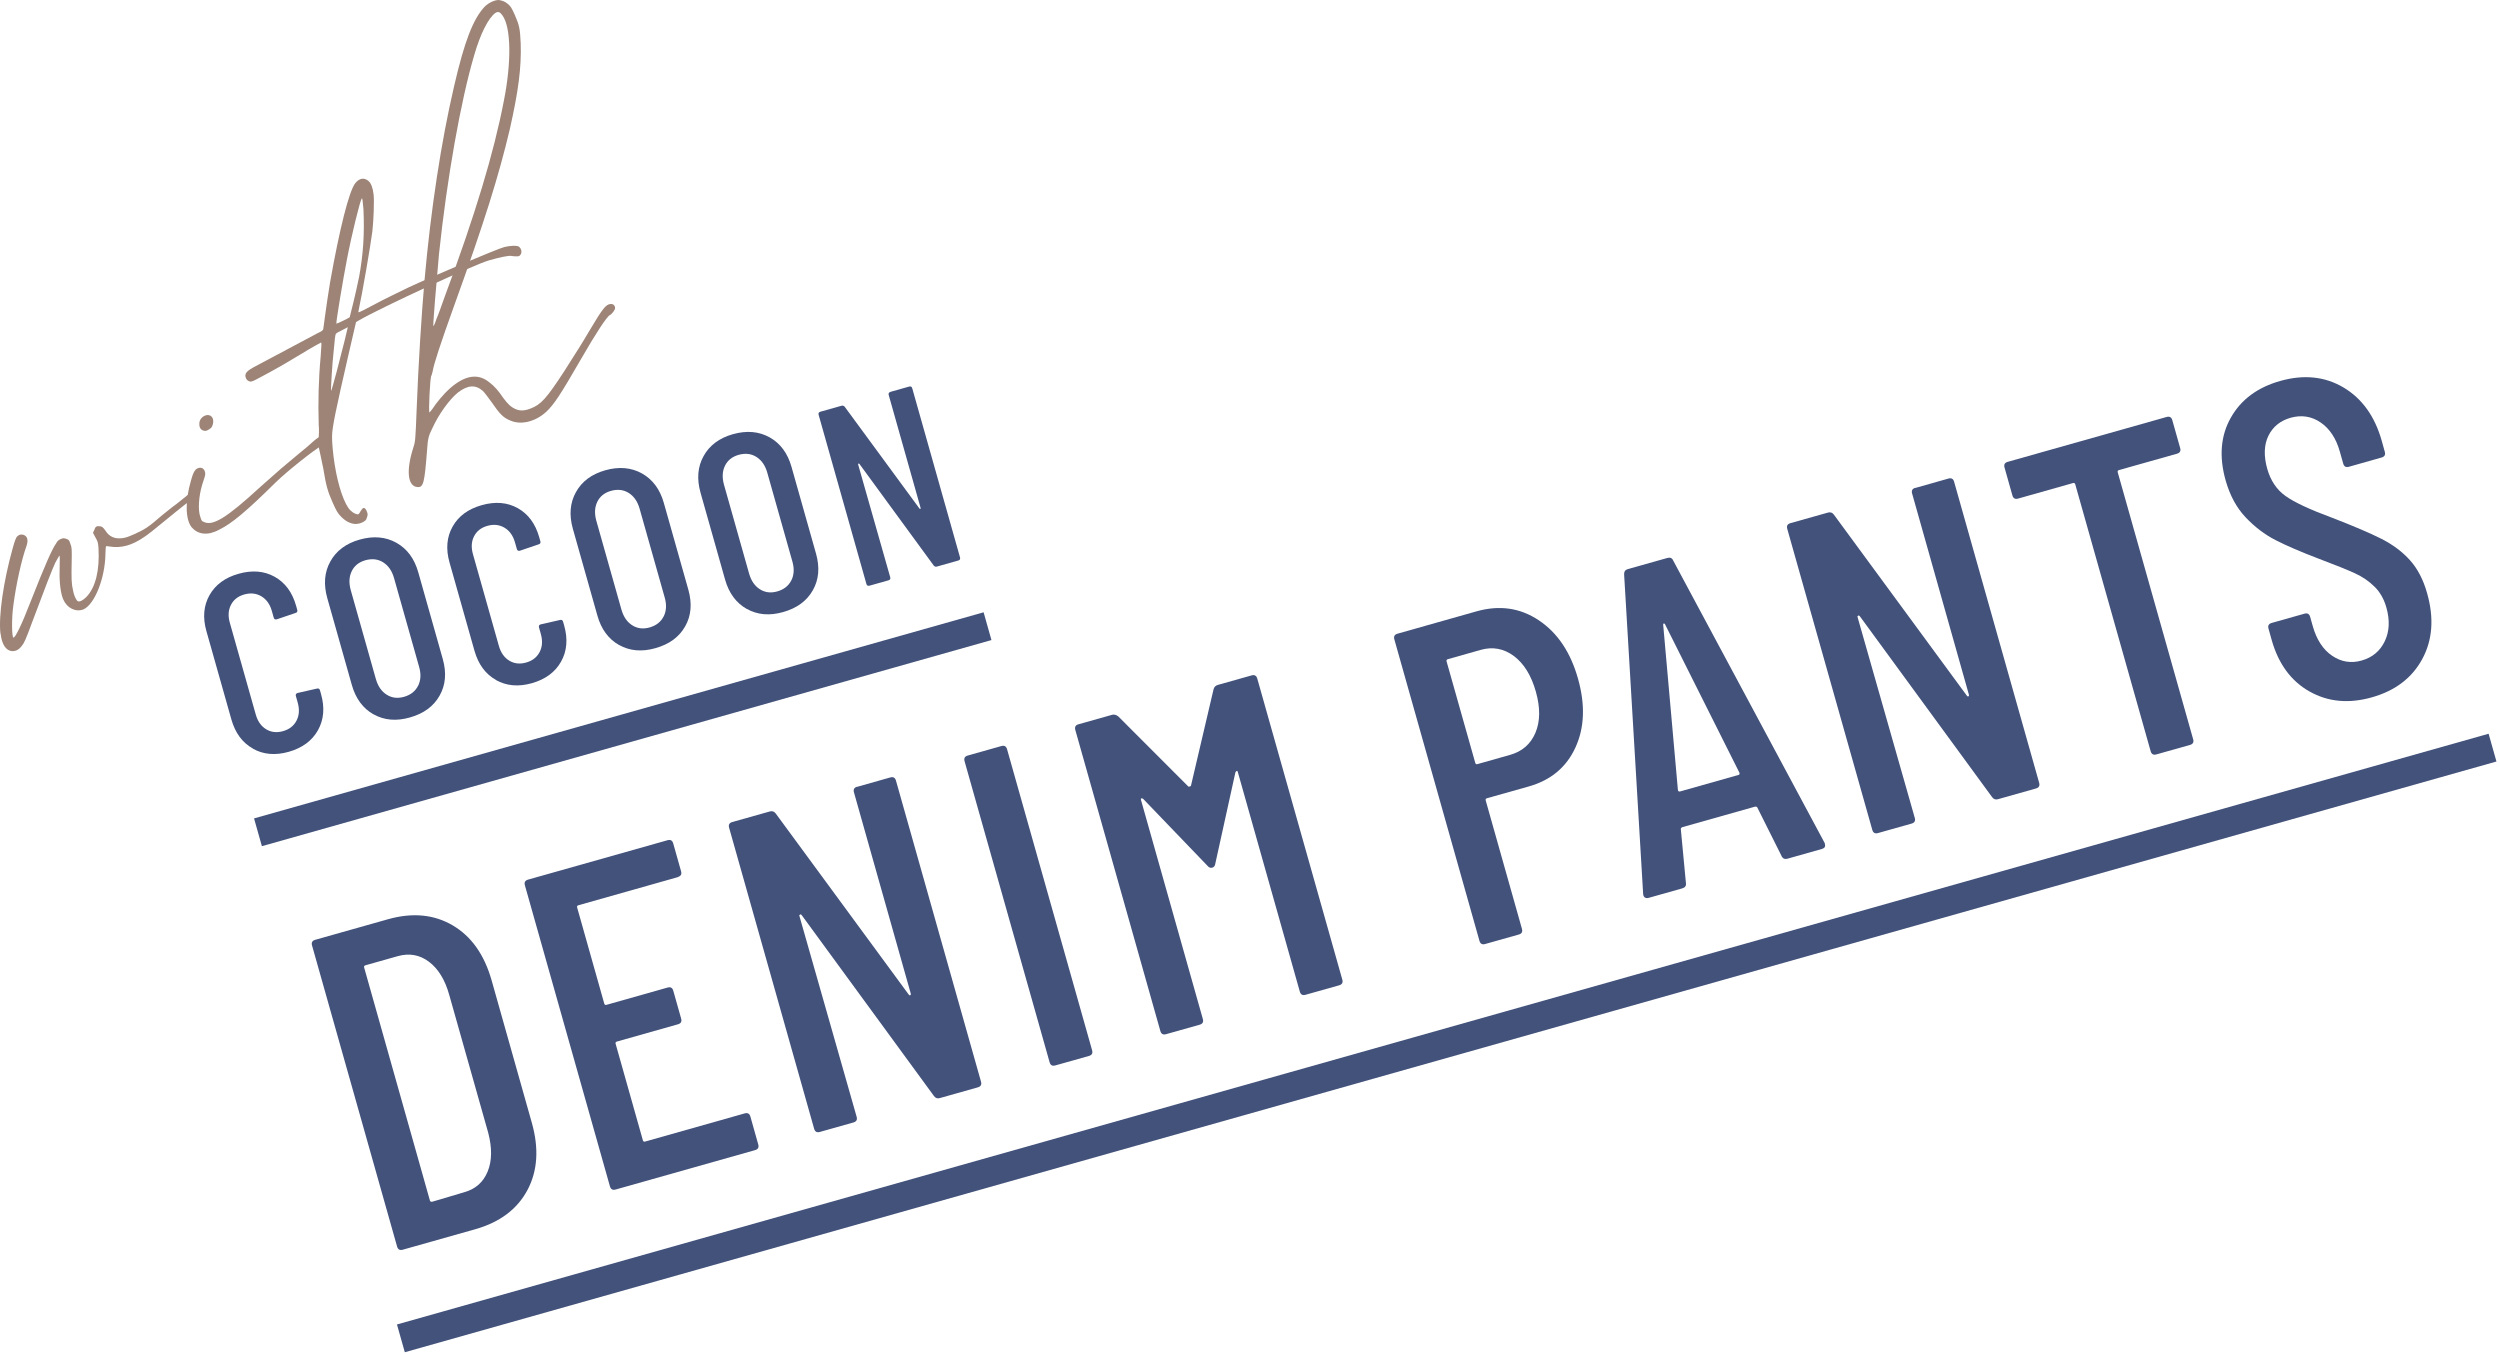
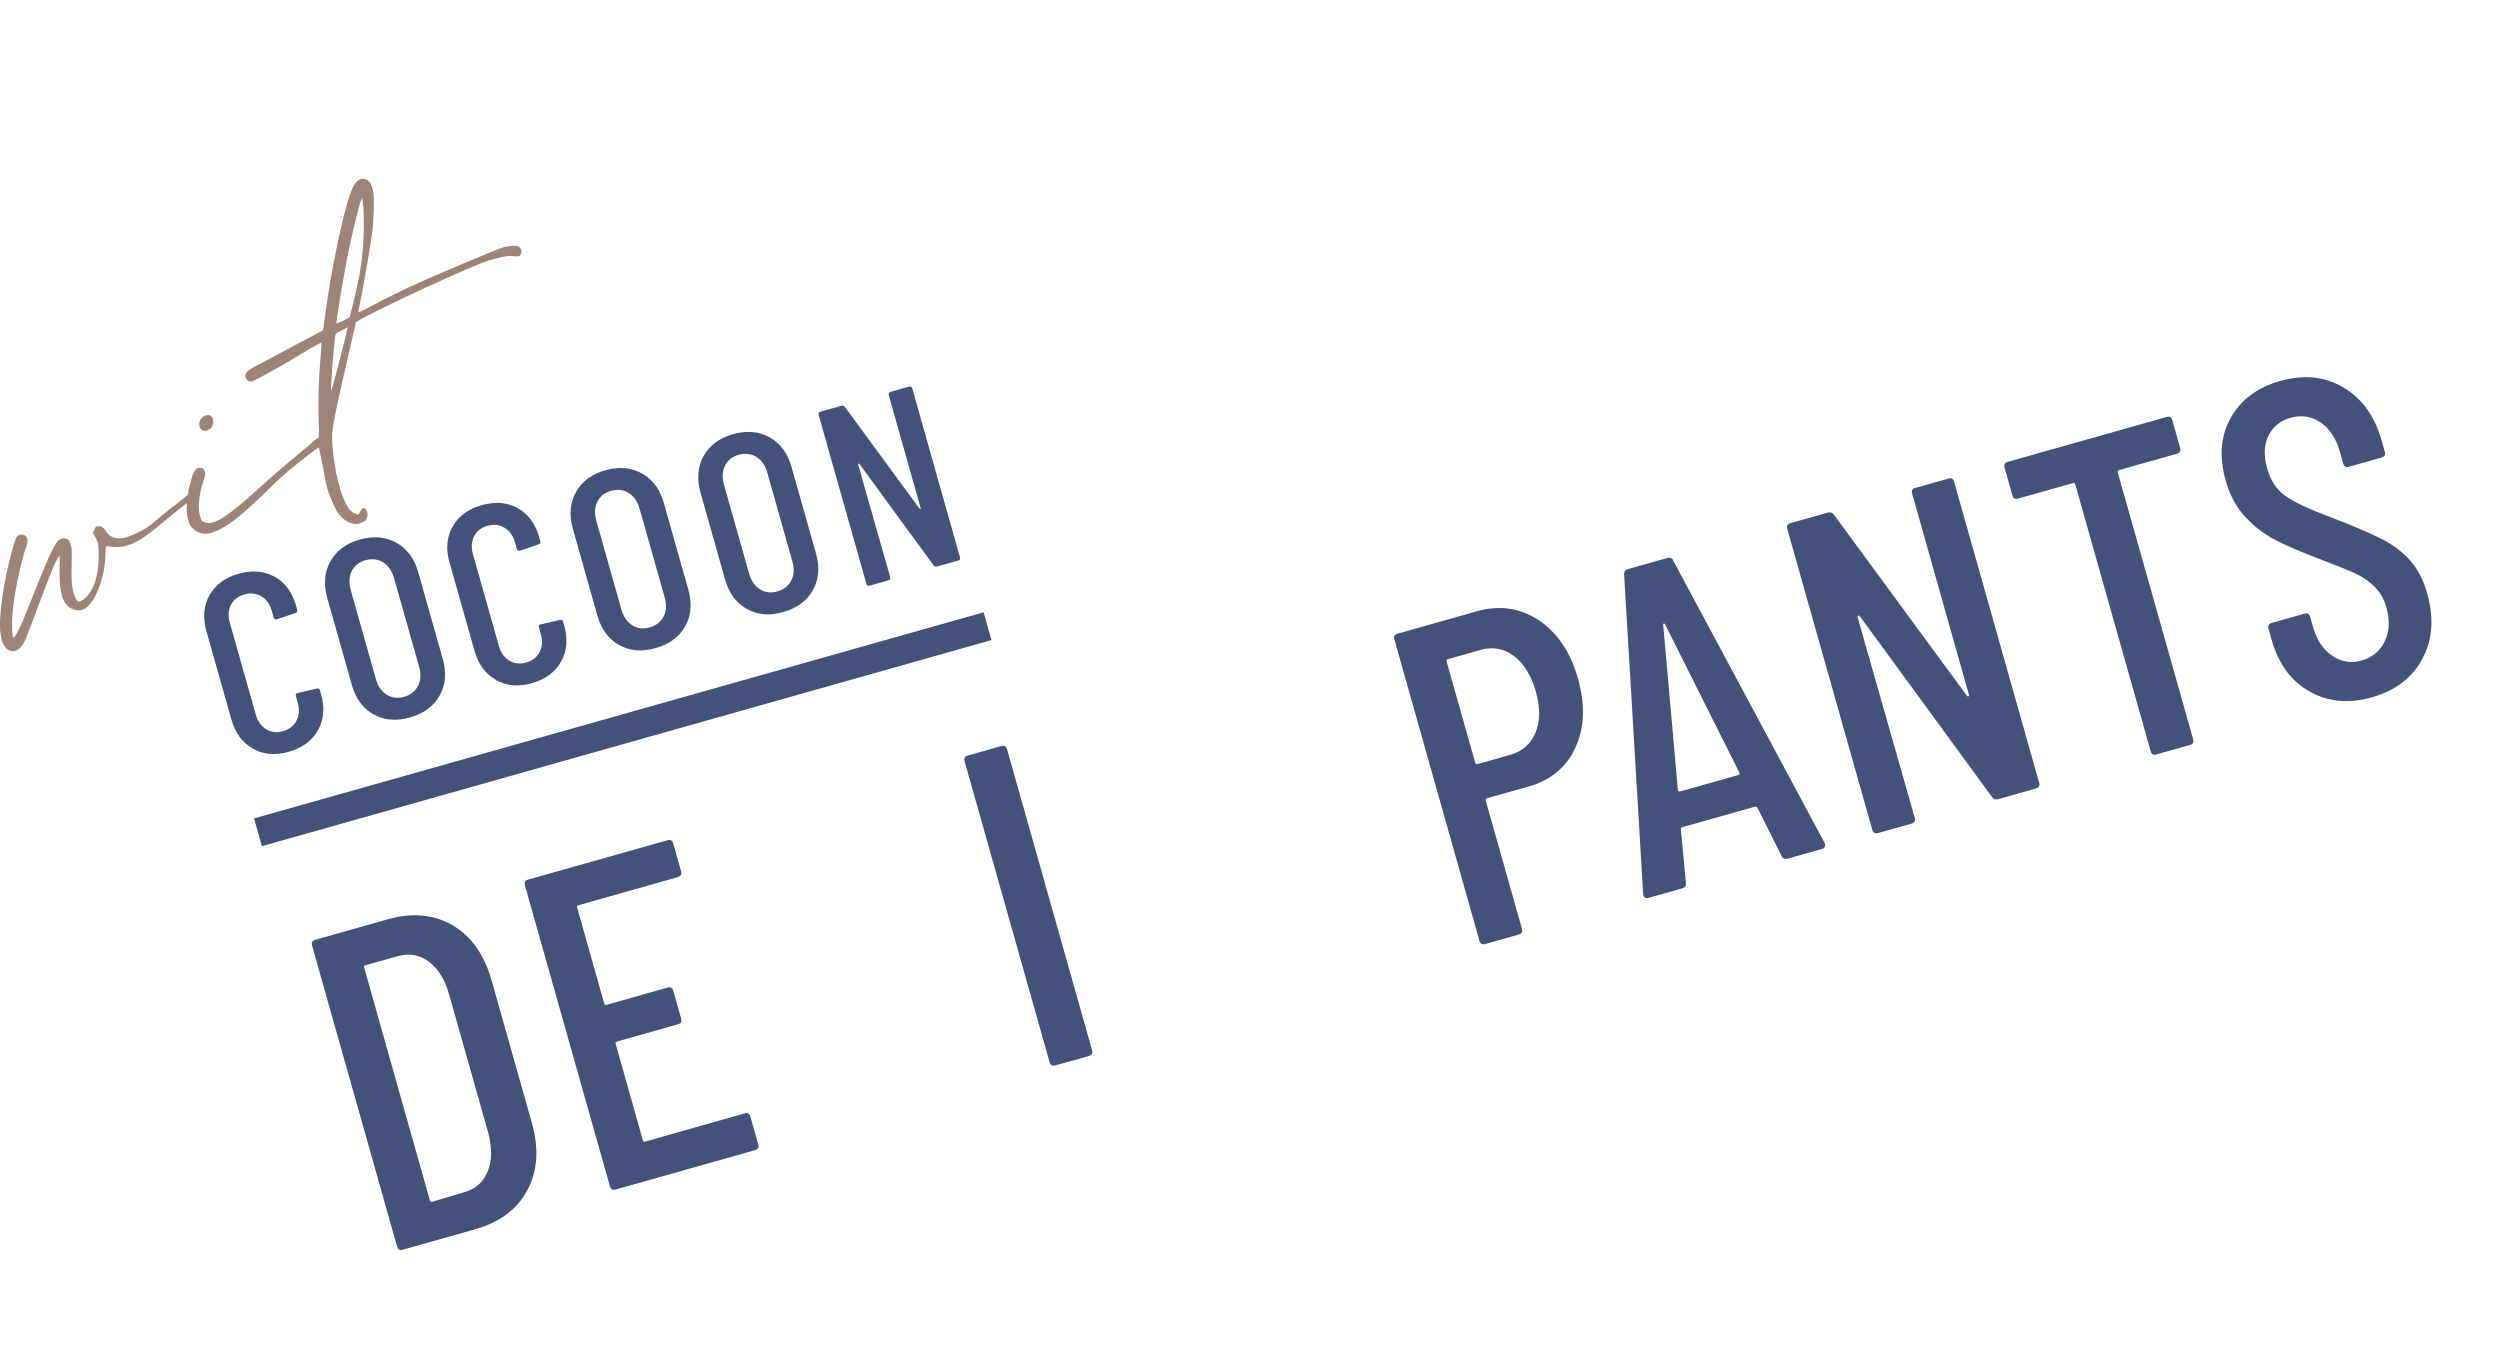
<svg xmlns="http://www.w3.org/2000/svg" width="356" height="193" viewBox="0 0 356 193" fill="none">
-   <path d="M57.086 190.581L354.936 106.461" stroke="#42527B" stroke-width="4.11" stroke-miterlimit="10" />
  <path d="M36.015 106.598C34.515 105.758 33.495 104.378 32.945 102.438L29.395 89.878C28.845 87.948 28.995 86.238 29.835 84.748C30.675 83.258 32.055 82.248 33.965 81.708C35.895 81.158 37.615 81.298 39.105 82.128C40.595 82.958 41.625 84.338 42.165 86.268L42.325 86.838C42.395 87.078 42.305 87.228 42.075 87.288L39.425 88.188C39.185 88.258 39.035 88.168 38.975 87.938L38.715 87.018C38.445 86.048 37.945 85.348 37.225 84.918C36.505 84.488 35.695 84.398 34.795 84.648C33.895 84.898 33.265 85.398 32.885 86.138C32.505 86.878 32.455 87.738 32.735 88.708L36.415 101.728C36.685 102.698 37.175 103.398 37.885 103.838C38.595 104.278 39.395 104.368 40.295 104.118C41.195 103.868 41.835 103.368 42.225 102.618C42.615 101.868 42.665 101.018 42.395 100.048L42.135 99.128C42.065 98.888 42.155 98.738 42.385 98.678L45.115 98.058C45.355 97.988 45.505 98.078 45.565 98.308L45.715 98.838C46.265 100.768 46.115 102.488 45.275 103.988C44.435 105.488 43.045 106.508 41.115 107.058C39.205 107.598 37.495 107.448 36.005 106.608L36.015 106.598Z" fill="#42527B" />
  <path d="M53.195 101.728C51.685 100.878 50.645 99.478 50.095 97.518L46.605 85.168C46.055 83.208 46.195 81.468 47.045 79.948C47.885 78.428 49.275 77.388 51.215 76.838C53.175 76.288 54.915 76.438 56.445 77.288C57.975 78.148 59.015 79.548 59.565 81.508L63.055 93.858C63.605 95.818 63.455 97.558 62.595 99.068C61.735 100.588 60.325 101.618 58.365 102.168C56.435 102.718 54.705 102.568 53.195 101.718V101.728ZM59.535 97.668C59.925 96.888 59.975 95.988 59.685 94.968L56.105 82.298C55.815 81.288 55.305 80.548 54.565 80.078C53.825 79.608 52.975 79.518 52.035 79.778C51.115 80.038 50.465 80.558 50.085 81.338C49.705 82.118 49.665 83.018 49.945 84.028L53.525 96.698C53.815 97.708 54.325 98.458 55.055 98.918C55.785 99.388 56.615 99.488 57.535 99.228C58.475 98.958 59.145 98.438 59.535 97.648V97.668Z" fill="#42527B" />
  <path d="M70.635 96.828C69.135 95.988 68.115 94.608 67.565 92.668L64.015 80.108C63.465 78.178 63.615 76.468 64.455 74.978C65.295 73.488 66.675 72.478 68.585 71.938C70.515 71.388 72.235 71.528 73.725 72.358C75.215 73.188 76.235 74.568 76.785 76.498L76.945 77.068C77.015 77.308 76.925 77.458 76.695 77.518L74.045 78.418C73.805 78.488 73.655 78.398 73.595 78.168L73.335 77.248C73.065 76.278 72.565 75.578 71.845 75.148C71.125 74.718 70.315 74.628 69.415 74.878C68.515 75.128 67.885 75.628 67.505 76.368C67.125 77.108 67.075 77.968 67.355 78.938L71.035 91.958C71.305 92.928 71.795 93.628 72.505 94.068C73.215 94.508 74.015 94.598 74.915 94.348C75.815 94.098 76.455 93.598 76.845 92.848C77.235 92.098 77.285 91.248 77.015 90.278L76.755 89.358C76.685 89.118 76.775 88.968 77.005 88.908L79.735 88.288C79.975 88.218 80.125 88.308 80.185 88.538L80.335 89.068C80.885 90.998 80.735 92.718 79.895 94.218C79.055 95.718 77.665 96.738 75.735 97.288C73.825 97.828 72.125 97.678 70.625 96.838L70.635 96.828Z" fill="#42527B" />
  <path d="M88.165 91.858C86.655 91.008 85.615 89.608 85.065 87.648L81.575 75.298C81.025 73.338 81.165 71.598 82.015 70.078C82.855 68.558 84.245 67.518 86.185 66.968C88.145 66.418 89.885 66.568 91.415 67.418C92.945 68.278 93.985 69.678 94.535 71.638L98.025 83.988C98.575 85.948 98.425 87.688 97.565 89.198C96.705 90.718 95.295 91.748 93.335 92.298C91.395 92.848 89.675 92.698 88.165 91.848V91.858ZM94.505 87.788C94.895 87.008 94.945 86.108 94.655 85.088L91.075 72.418C90.785 71.408 90.275 70.668 89.535 70.198C88.795 69.728 87.945 69.638 87.005 69.898C86.085 70.158 85.435 70.678 85.055 71.458C84.675 72.238 84.635 73.138 84.915 74.148L88.495 86.818C88.785 87.828 89.295 88.578 90.025 89.038C90.755 89.508 91.585 89.608 92.505 89.348C93.445 89.078 94.115 88.558 94.505 87.768V87.788Z" fill="#42527B" />
  <path d="M106.345 86.718C104.835 85.868 103.795 84.468 103.245 82.508L99.755 70.158C99.205 68.198 99.345 66.458 100.195 64.938C101.035 63.418 102.425 62.378 104.365 61.828C106.325 61.278 108.065 61.428 109.595 62.278C111.125 63.138 112.165 64.538 112.715 66.498L116.205 78.848C116.755 80.808 116.605 82.548 115.745 84.058C114.885 85.578 113.475 86.608 111.515 87.158C109.585 87.708 107.855 87.558 106.345 86.708V86.718ZM112.685 82.658C113.075 81.878 113.125 80.978 112.835 79.958L109.255 67.288C108.965 66.278 108.455 65.538 107.715 65.068C106.975 64.598 106.125 64.508 105.185 64.768C104.265 65.028 103.615 65.548 103.235 66.328C102.855 67.108 102.815 68.008 103.095 69.018L106.675 81.688C106.965 82.698 107.475 83.448 108.205 83.908C108.935 84.378 109.765 84.478 110.685 84.218C111.625 83.948 112.295 83.428 112.685 82.638V82.658Z" fill="#42527B" />
  <path d="M126.805 55.799L129.455 55.049C129.695 54.979 129.845 55.069 129.905 55.299L136.705 79.369C136.775 79.609 136.685 79.759 136.455 79.819L133.415 80.679C133.225 80.729 133.065 80.679 132.945 80.509L122.365 66.039C122.365 66.039 122.285 65.989 122.245 66.019C122.205 66.049 122.185 66.079 122.195 66.129L126.765 82.189C126.835 82.429 126.745 82.579 126.515 82.639L123.825 83.399C123.585 83.469 123.435 83.379 123.375 83.149L116.575 59.079C116.505 58.839 116.595 58.689 116.825 58.629L119.835 57.779C120.025 57.729 120.175 57.779 120.305 57.949L130.925 72.409C130.965 72.469 131.015 72.489 131.055 72.469C131.095 72.449 131.115 72.399 131.095 72.329L126.555 56.259C126.485 56.019 126.575 55.869 126.805 55.809V55.799Z" fill="#42527B" />
  <path d="M56.545 177.508L44.435 134.638C44.316 134.218 44.465 133.948 44.886 133.828L55.225 130.908C58.715 129.918 61.785 130.208 64.456 131.768C67.115 133.328 68.966 135.938 70.005 139.598L75.736 159.898C76.766 163.558 76.555 166.748 75.106 169.468C73.656 172.188 71.175 174.048 67.695 175.038L57.355 177.958C56.935 178.078 56.666 177.928 56.545 177.508ZM61.545 171.128L66.126 169.768C67.725 169.318 68.826 168.338 69.445 166.818C70.066 165.308 70.085 163.468 69.525 161.318L63.965 141.648C63.365 139.508 62.395 137.938 61.075 136.948C59.755 135.958 58.276 135.698 56.636 136.158L52.035 137.458C51.865 137.508 51.806 137.618 51.855 137.778L61.215 170.938C61.266 171.108 61.376 171.168 61.535 171.118L61.545 171.128Z" fill="#42527B" />
  <path d="M96.545 124.898L82.365 128.908C82.195 128.958 82.135 129.068 82.185 129.228L86.045 142.908C86.095 143.078 86.205 143.138 86.365 143.088L95.065 140.628C95.485 140.508 95.755 140.658 95.875 141.078L96.995 145.048C97.115 145.468 96.965 145.738 96.545 145.858L87.845 148.318C87.675 148.368 87.615 148.478 87.665 148.638L91.545 162.378C91.595 162.548 91.705 162.608 91.865 162.558L106.045 158.548C106.465 158.428 106.735 158.578 106.855 158.998L107.975 162.968C108.095 163.388 107.945 163.658 107.525 163.778L87.665 169.388C87.245 169.508 86.975 169.358 86.855 168.938L74.745 126.068C74.625 125.648 74.775 125.378 75.195 125.258L95.055 119.648C95.475 119.528 95.745 119.678 95.865 120.098L96.985 124.068C97.105 124.488 96.955 124.758 96.535 124.878L96.545 124.898Z" fill="#42527B" />
-   <path d="M122.045 112.048L126.775 110.708C127.195 110.588 127.465 110.738 127.585 111.158L139.695 154.028C139.815 154.448 139.665 154.718 139.245 154.838L133.825 156.368C133.485 156.468 133.205 156.368 132.985 156.058L114.135 130.278C114.065 130.208 113.995 130.188 113.915 130.238C113.835 130.288 113.805 130.348 113.835 130.428L121.985 159.028C122.105 159.448 121.955 159.718 121.535 159.838L116.745 161.188C116.325 161.308 116.055 161.158 115.935 160.738L103.825 117.868C103.705 117.448 103.855 117.178 104.275 117.058L109.635 115.548C109.975 115.458 110.245 115.548 110.475 115.858L129.395 141.618C129.475 141.728 129.545 141.768 129.625 141.718C129.705 141.678 129.725 141.588 129.685 141.458L121.605 112.838C121.485 112.418 121.635 112.148 122.055 112.028L122.045 112.048Z" fill="#42527B" />
  <path d="M149.465 151.268L137.355 108.398C137.235 107.978 137.385 107.708 137.805 107.588L142.595 106.238C143.015 106.118 143.285 106.268 143.405 106.688L155.515 149.558C155.635 149.978 155.485 150.248 155.065 150.368L150.275 151.718C149.855 151.838 149.585 151.688 149.465 151.268Z" fill="#42527B" />
-   <path d="M173.435 97.528L178.225 96.178C178.645 96.058 178.915 96.208 179.035 96.628L191.145 139.498C191.265 139.918 191.115 140.188 190.695 140.308L185.905 141.658C185.485 141.778 185.215 141.628 185.095 141.208L176.265 109.938C176.225 109.808 176.185 109.758 176.115 109.778C176.055 109.798 175.995 109.858 175.925 109.968L173.065 122.958C173.025 123.288 172.875 123.488 172.625 123.558C172.375 123.628 172.145 123.538 171.935 123.278L162.775 113.748C162.665 113.688 162.585 113.668 162.515 113.688C162.455 113.708 162.435 113.778 162.475 113.908L171.285 145.108C171.405 145.528 171.255 145.798 170.835 145.918L166.045 147.268C165.625 147.388 165.355 147.238 165.235 146.818L153.125 103.948C153.005 103.528 153.155 103.258 153.575 103.138L158.365 101.788C158.655 101.708 158.955 101.788 159.245 102.018L169.215 111.998C169.265 112.028 169.335 112.028 169.425 111.998C169.505 111.978 169.565 111.938 169.595 111.878L172.805 98.178C172.885 97.838 173.095 97.618 173.435 97.528Z" fill="#42527B" />
  <path d="M219.135 88.338C221.785 90.108 223.655 92.878 224.715 96.668C225.755 100.368 225.635 103.628 224.345 106.438C223.055 109.258 220.835 111.108 217.675 111.998L211.745 113.668C211.575 113.718 211.515 113.828 211.565 113.988L216.725 132.268C216.845 132.688 216.695 132.958 216.275 133.078L211.485 134.428C211.065 134.548 210.795 134.398 210.675 133.978L198.555 91.048C198.435 90.628 198.585 90.358 199.005 90.238L210.285 87.048C213.525 86.138 216.465 86.558 219.125 88.328L219.135 88.338ZM218.655 104.328C219.335 102.708 219.345 100.758 218.705 98.488C218.055 96.178 217.005 94.488 215.575 93.418C214.135 92.348 212.555 92.058 210.835 92.548L206.175 93.868C206.005 93.918 205.945 94.028 205.995 94.188L210.075 108.628C210.125 108.798 210.225 108.858 210.395 108.808L215.055 107.488C216.775 106.998 217.975 105.948 218.655 104.328Z" fill="#42527B" />
  <path d="M253.695 121.898L250.265 115.038C250.245 114.958 250.195 114.898 250.115 114.878C250.045 114.858 249.965 114.858 249.875 114.878L239.595 117.778C239.515 117.798 239.445 117.848 239.395 117.908C239.345 117.968 239.335 118.038 239.355 118.128L240.075 125.748C240.135 126.138 239.965 126.388 239.545 126.508L234.755 127.858C234.545 127.918 234.365 127.898 234.225 127.798C234.085 127.698 234.005 127.548 233.985 127.318L231.275 81.798C231.255 81.398 231.435 81.138 231.805 81.038L237.415 79.458C237.835 79.338 238.115 79.458 238.265 79.828L259.825 120.028L259.865 120.158C259.975 120.538 259.835 120.778 259.455 120.888L254.535 122.278C254.155 122.388 253.875 122.258 253.685 121.908L253.695 121.898ZM239.195 112.718L247.575 110.348C247.705 110.308 247.745 110.208 247.695 110.038L237.085 88.868C237.015 88.798 236.965 88.768 236.925 88.778C236.885 88.788 236.855 88.848 236.835 88.938L238.935 112.508C238.985 112.678 239.065 112.738 239.195 112.708V112.718Z" fill="#42527B" />
  <path d="M272.725 69.488L277.455 68.148C277.875 68.028 278.145 68.178 278.265 68.598L290.375 111.468C290.495 111.888 290.345 112.158 289.925 112.278L284.505 113.808C284.165 113.908 283.885 113.808 283.665 113.498L264.815 87.718C264.745 87.648 264.675 87.628 264.595 87.678C264.515 87.728 264.485 87.788 264.515 87.868L272.665 116.468C272.785 116.888 272.635 117.158 272.215 117.278L267.425 118.628C267.005 118.748 266.735 118.598 266.615 118.178L254.505 75.308C254.385 74.888 254.535 74.618 254.955 74.498L260.315 72.988C260.655 72.898 260.935 72.988 261.155 73.298L280.075 99.058C280.155 99.168 280.225 99.208 280.305 99.158C280.385 99.118 280.405 99.028 280.365 98.898L272.285 70.278C272.165 69.858 272.315 69.588 272.735 69.468L272.725 69.488Z" fill="#42527B" />
  <path d="M309.335 59.828L310.455 63.798C310.575 64.218 310.425 64.488 310.005 64.608L301.745 66.938C301.575 66.988 301.515 67.098 301.565 67.258L312.305 105.268C312.425 105.688 312.275 105.958 311.855 106.078L307.065 107.428C306.645 107.548 306.375 107.398 306.255 106.978L295.515 68.968C295.465 68.798 295.355 68.738 295.195 68.788L287.375 70.998C286.955 71.118 286.685 70.968 286.565 70.548L285.445 66.578C285.325 66.158 285.475 65.888 285.895 65.768L308.525 59.378C308.945 59.258 309.215 59.408 309.335 59.828Z" fill="#42527B" />
  <path d="M328.855 98.458C326.225 96.958 324.445 94.518 323.495 91.158L323.035 89.518C322.915 89.098 323.065 88.828 323.485 88.708L328.155 87.388C328.575 87.268 328.845 87.418 328.965 87.838L329.335 89.158C329.885 91.088 330.795 92.498 332.095 93.378C333.385 94.258 334.795 94.488 336.305 94.058C337.815 93.628 338.915 92.718 339.585 91.328C340.255 89.938 340.335 88.338 339.825 86.528C339.485 85.308 338.915 84.308 338.125 83.538C337.335 82.758 336.415 82.128 335.345 81.638C334.275 81.148 332.575 80.458 330.235 79.578C327.635 78.588 325.575 77.698 324.035 76.908C322.495 76.118 321.085 75.048 319.785 73.678C318.495 72.318 317.545 70.568 316.935 68.428C315.975 65.028 316.215 62.038 317.675 59.468C319.125 56.898 321.475 55.158 324.705 54.248C328.065 53.298 331.065 53.608 333.715 55.178C336.355 56.748 338.175 59.278 339.155 62.758L339.595 64.338C339.715 64.758 339.565 65.028 339.145 65.148L334.485 66.468C334.065 66.588 333.795 66.438 333.675 66.018L333.195 64.318C332.665 62.428 331.745 61.038 330.455 60.158C329.165 59.278 327.735 59.058 326.185 59.488C324.715 59.908 323.665 60.758 323.025 62.048C322.395 63.338 322.335 64.908 322.855 66.758C323.335 68.438 324.195 69.728 325.445 70.618C326.695 71.518 328.915 72.558 332.115 73.738C335.175 74.918 337.505 75.918 339.115 76.728C340.725 77.548 342.085 78.558 343.175 79.768C344.265 80.978 345.085 82.558 345.625 84.488C346.625 88.018 346.395 91.138 344.935 93.838C343.475 96.538 341.085 98.358 337.765 99.298C334.445 100.238 331.475 99.948 328.845 98.448L328.855 98.458Z" fill="#42527B" />
  <path d="M36.734 118.518L140.624 89.168" stroke="#42527B" stroke-width="4.11" stroke-miterlimit="10" />
  <path d="M0.067 90.26C-0.233 87.7 0.507 82.75 1.767 78.22C2.107 76.98 2.287 76.51 2.477 76.36C2.747 76.11 2.987 76.07 3.357 76.16C3.897 76.37 4.057 76.87 3.787 77.7C3.037 79.77 2.267 83.38 1.907 86.17C1.637 88.02 1.677 90.7 1.907 90.79C2.137 90.88 3.057 89.06 4.367 85.65C6.417 80.44 7.407 78.2 7.997 77.37C8.167 77.04 8.357 76.89 8.627 76.77C8.997 76.6 9.077 76.63 9.447 76.73C9.837 76.88 9.857 76.93 10.037 77.49C10.227 77.92 10.237 78.23 10.207 80.04C10.157 82.37 10.177 83.13 10.397 84.06C10.497 84.72 10.857 85.52 11.087 85.61C11.347 85.75 11.857 85.46 12.297 85.01C13.617 83.65 14.197 81.21 14.027 78.08C13.957 77.21 13.937 77.16 13.597 76.54L13.237 75.87L13.437 75.46C13.557 75.02 13.747 74.87 14.167 74.94C14.487 74.93 14.687 75.09 15.027 75.58C15.517 76.39 16.317 76.74 17.237 76.65C17.787 76.6 18.027 76.55 19.157 76.05C20.657 75.38 21.197 75.01 22.997 73.44C23.617 72.97 24.497 72.2 25.087 71.8C25.607 71.38 26.367 70.78 26.697 70.51C27.487 69.84 27.807 69.69 28.117 69.81C28.237 69.883 28.283 69.99 28.257 70.13C28.257 70.26 28.137 70.44 28.057 70.54C27.377 71.03 25.607 72.4 23.597 74.06C22.287 75.16 20.957 76.2 20.607 76.42C18.797 77.68 17.247 78.1 15.587 77.82C15.377 77.78 15.117 77.77 15.117 77.77C15.067 77.79 15.017 78.26 15.017 78.84C14.967 82.33 13.487 86.06 11.877 86.78C10.777 87.2 9.547 86.6 9.007 85.36C8.647 84.56 8.437 82.92 8.487 81.3C8.527 79.36 8.537 79.1 8.427 79.15C8.427 79.15 8.167 79.58 7.887 80.1C7.427 81.08 6.467 83.55 4.567 88.63C3.637 91.16 3.437 91.57 3.107 91.97C2.657 92.55 2.237 92.74 1.707 92.72C0.847 92.65 0.257 91.76 0.087 90.23L0.067 90.26Z" fill="#9D8477" />
-   <path d="M27.327 75.13C26.377 74.01 26.347 71.33 27.187 68.46C27.497 67.29 27.757 66.86 28.137 66.69C28.617 66.48 29.027 66.68 29.167 67.13C29.237 67.29 29.247 67.61 29.167 67.84C29.107 67.99 28.927 68.59 28.767 69.11C28.307 70.66 28.157 72.65 28.537 73.64C28.677 74.09 28.717 74.2 28.957 74.29C30.237 75 32.207 73.81 37.077 69.33C39.647 67.03 40.577 66.24 42.597 64.57C43.307 64 44.147 63.3 44.507 62.95C45.327 62.2 45.917 61.94 46.307 62.09C46.637 62.26 46.817 62.51 46.697 62.82C46.657 63.03 46.497 63.1 45.777 63.49C44.787 64 40.807 67.17 39.247 68.7C35.017 72.89 32.947 74.58 31.257 75.4C30.797 75.67 30.237 75.85 29.947 75.92C28.887 76.13 28.007 75.88 27.357 75.15L27.327 75.13ZM28.387 60.35C28.357 59.27 29.857 58.61 30.287 59.57C30.427 59.89 30.387 60.36 30.177 60.77C30.037 61.03 29.527 61.32 29.287 61.36C28.707 61.36 28.357 61 28.387 60.35Z" fill="#9D8477" />
+   <path d="M27.327 75.13C26.377 74.01 26.347 71.33 27.187 68.46C27.497 67.29 27.757 66.86 28.137 66.69C28.617 66.48 29.027 66.68 29.167 67.13C29.237 67.29 29.247 67.61 29.167 67.84C29.107 67.99 28.927 68.59 28.767 69.11C28.307 70.66 28.157 72.65 28.537 73.64C28.677 74.09 28.717 74.2 28.957 74.29C30.237 75 32.207 73.81 37.077 69.33C39.647 67.03 40.577 66.24 42.597 64.57C43.307 64 44.147 63.3 44.507 62.95C45.327 62.2 45.917 61.94 46.307 62.09C46.637 62.26 46.817 62.51 46.697 62.82C46.657 63.03 46.497 63.1 45.777 63.49C44.787 64 40.807 67.17 39.247 68.7C35.017 72.89 32.947 74.58 31.257 75.4C30.797 75.67 30.237 75.85 29.947 75.92C28.887 76.13 28.007 75.88 27.357 75.15ZM28.387 60.35C28.357 59.27 29.857 58.61 30.287 59.57C30.427 59.89 30.387 60.36 30.177 60.77C30.037 61.03 29.527 61.32 29.287 61.36C28.707 61.36 28.357 61 28.387 60.35Z" fill="#9D8477" />
  <path d="M74.227 36.06C74.076 36.45 73.867 36.54 73.526 36.5C73.347 36.52 73.007 36.48 72.796 36.44C72.326 36.39 71.216 36.63 69.617 37.08C67.516 37.69 54.356 43.74 51.096 45.63L50.697 45.87L49.556 50.8C47.856 58.23 47.286 60.85 47.286 62.14C47.257 62.79 47.426 64.77 47.657 66.14C48.147 69.26 49.077 71.92 49.926 72.7C50.276 73.06 50.846 73.32 51.056 73.22C51.106 73.2 51.227 73.02 51.367 72.76C51.477 72.58 51.647 72.38 51.697 72.36C51.907 72.26 52.136 72.48 52.276 72.94C52.397 73.21 52.356 73.42 52.236 73.73C52.136 74.09 52.036 74.14 51.627 74.38C51.197 74.57 51.017 74.59 50.647 74.62C49.856 74.58 49.117 74.21 48.346 73.33C48.077 73 47.897 72.76 47.356 71.53C46.666 69.98 46.437 69.18 46.026 66.67C45.727 65.27 45.536 64.26 45.377 63.62C45.306 63.46 45.327 62.94 45.346 62.54C45.416 62.12 45.456 61.21 45.386 60.47C45.286 57.37 45.356 54.07 45.666 50.72C45.786 49.13 45.806 48.73 45.706 48.78C45.657 48.8 44.306 49.53 42.797 50.46C41.286 51.39 39.397 52.48 38.566 52.92C37.736 53.35 36.816 53.89 36.496 54.03C35.767 54.42 35.587 54.43 35.176 54.1C35.026 53.91 35.007 53.86 34.937 53.56C34.937 52.98 35.267 52.71 37.197 51.72C40.047 50.2 44.507 47.83 45.236 47.44C45.776 47.2 45.967 47.05 46.026 46.9C46.056 46.82 46.147 45.88 46.297 44.92C46.416 43.9 46.757 41.77 47.007 40.18C48.346 32.66 49.697 27.18 50.606 26.07C51.187 25.36 51.846 25.26 52.456 25.76C52.856 26.09 53.096 26.76 53.206 27.74C53.297 28.66 53.206 31.33 53.026 32.95C52.717 35.27 51.566 41.94 51.077 44.14C51.036 44.35 51.036 44.48 51.036 44.48C51.117 44.51 52.157 43.98 53.456 43.28C54.746 42.58 56.916 41.55 58.236 40.9C61.047 39.58 70.977 35.36 71.847 35.17C72.716 34.97 73.487 34.96 73.796 35.07C74.126 35.24 74.317 35.67 74.227 36.03V36.06ZM49.526 46.59L48.746 47C48.316 47.19 47.916 47.43 47.827 47.54C47.746 47.64 47.657 48.32 47.547 49.65C47.276 52.08 47.087 55.69 47.147 55.67C47.197 55.65 47.547 54.4 47.956 52.87C48.337 51.42 48.846 49.39 49.106 48.38L49.526 46.59ZM51.106 39.6C51.727 36.24 51.916 33.34 51.757 29.82C51.657 28.58 51.596 28.16 51.517 28.26C51.297 28.49 50.077 33.39 49.386 37.03C48.837 39.84 47.827 45.93 47.897 46.09C47.916 46.14 49.606 45.33 49.797 45.18C49.827 45.1 50.727 41.5 51.096 39.6H51.106Z" fill="#9D8477" />
-   <path d="M61.387 53.63C61.247 53.89 60.997 58.68 61.157 58.74C61.157 58.74 61.377 58.51 61.577 58.23C62.137 57.34 63.277 56 64.017 55.35C66.177 53.43 68.077 53.09 69.727 54.48C70.387 54.96 71.057 55.75 71.647 56.64C72.287 57.51 72.737 57.95 73.387 58.24C74.027 58.53 74.657 58.51 75.487 58.2C77.037 57.64 77.837 56.71 80.317 52.91C82.347 49.7 82.627 49.32 83.907 47.14C85.777 44 86.257 43.34 86.937 43.29C87.307 43.25 87.607 43.5 87.587 43.9C87.607 44.08 87.127 44.75 86.857 44.86C86.427 45.05 84.827 47.5 82.797 51.03C79.717 56.37 78.907 57.57 77.777 58.65C76.267 60.03 74.257 60.54 72.757 59.92C71.677 59.5 71.197 59.01 69.947 57.19C69.477 56.57 68.957 55.83 68.757 55.67C67.697 54.73 66.587 54.84 65.207 55.9C63.977 56.89 62.437 59.05 61.567 60.98C61.017 62.06 60.917 62.55 60.827 63.94C60.457 68.72 60.317 69.43 59.457 69.36C58.067 69.27 57.807 67.08 58.817 63.87C59.147 62.89 59.157 62.76 59.327 58.38C59.567 51.99 60.037 44.53 60.457 39.85C61.357 29.76 62.817 20.2 64.667 12.26C66.137 5.9 67.357 2.73 69.007 0.96C69.587 0.38 70.437 0 71.017 0C71.567 0.08 71.947 0.23 72.377 0.61C72.707 0.91 72.827 1.05 73.307 2.12C73.947 3.57 74.057 4.1 74.147 6.17C74.257 9.59 73.847 12.85 72.597 18.4C71.037 24.99 69.007 31.54 64.667 43.54C62.687 49.04 61.767 51.88 61.617 52.85C61.547 53.14 61.457 53.5 61.377 53.6L61.387 53.63ZM61.717 46.43C61.737 46.48 61.947 46.07 62.127 45.48C62.387 44.91 62.867 43.55 63.297 42.33C67.657 30.64 70.347 21.69 71.757 14.32C72.847 8.83 72.777 3.92 71.567 2.22C71.227 1.73 70.967 1.59 70.557 1.83C69.577 2.52 68.407 4.78 67.527 7.86C65.607 14.36 63.667 25.29 62.517 36.13C62.157 40.08 61.637 46.27 61.707 46.43H61.717Z" fill="#9D8477" />
</svg>